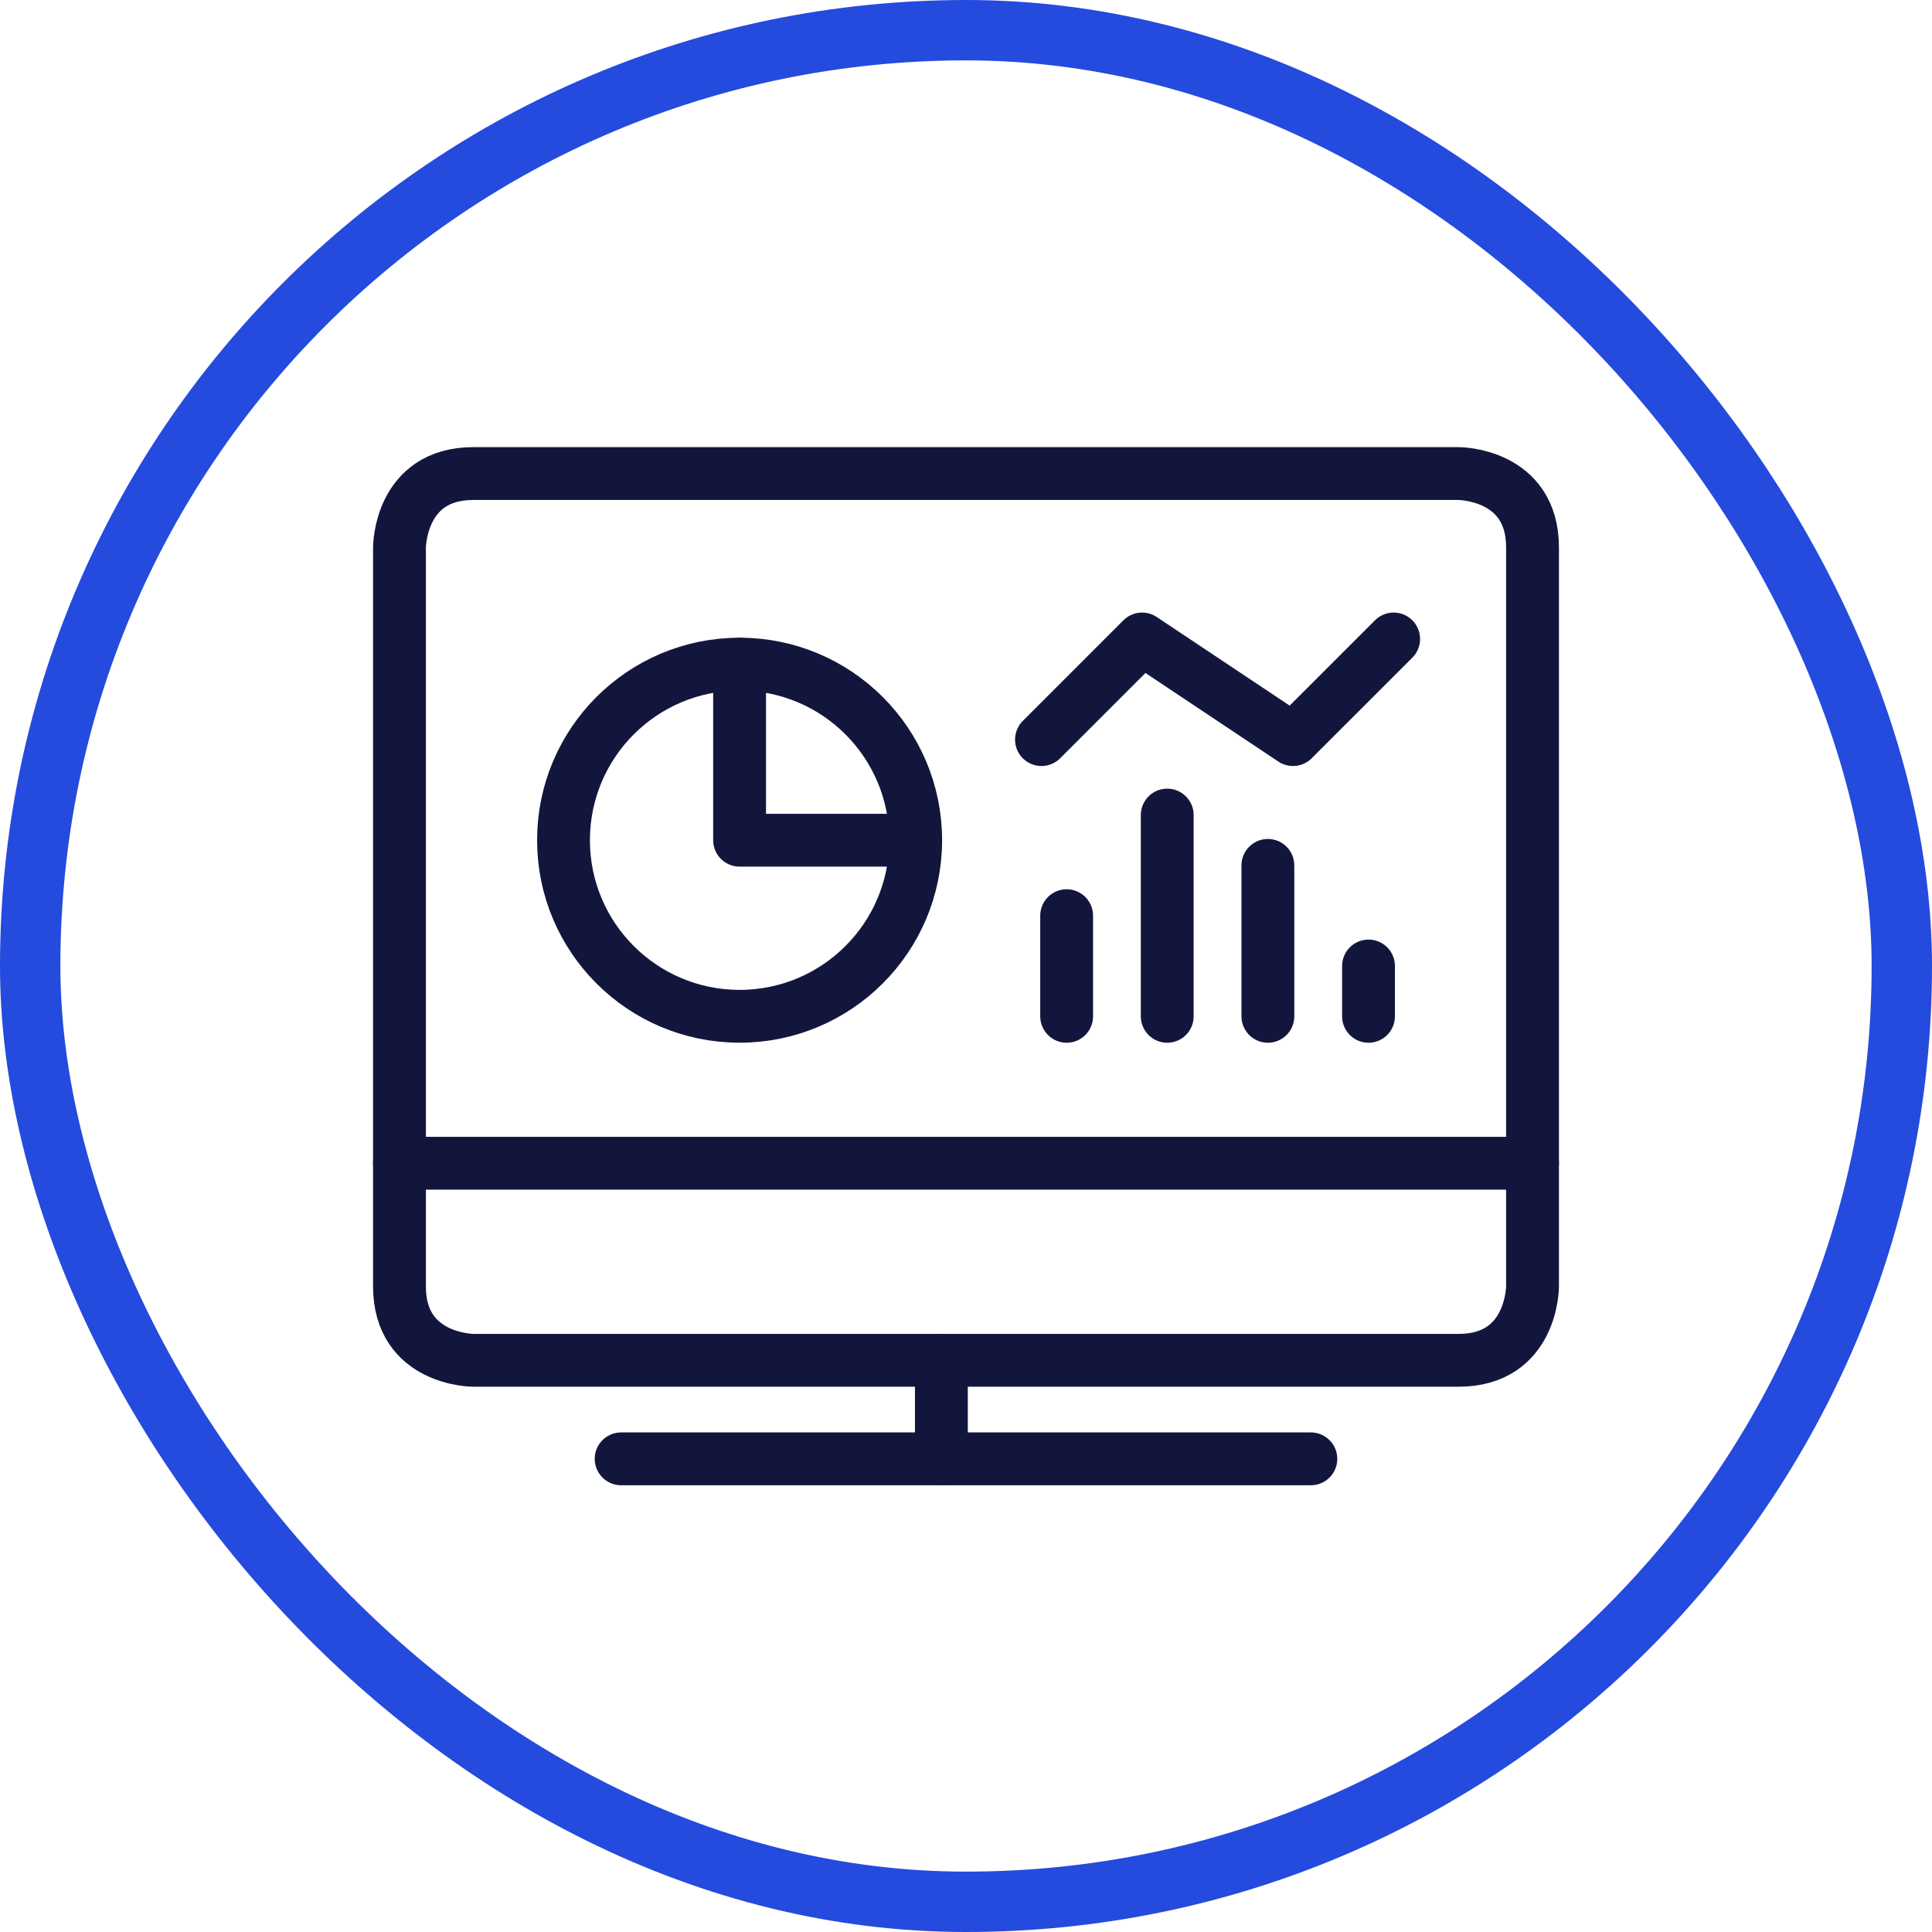
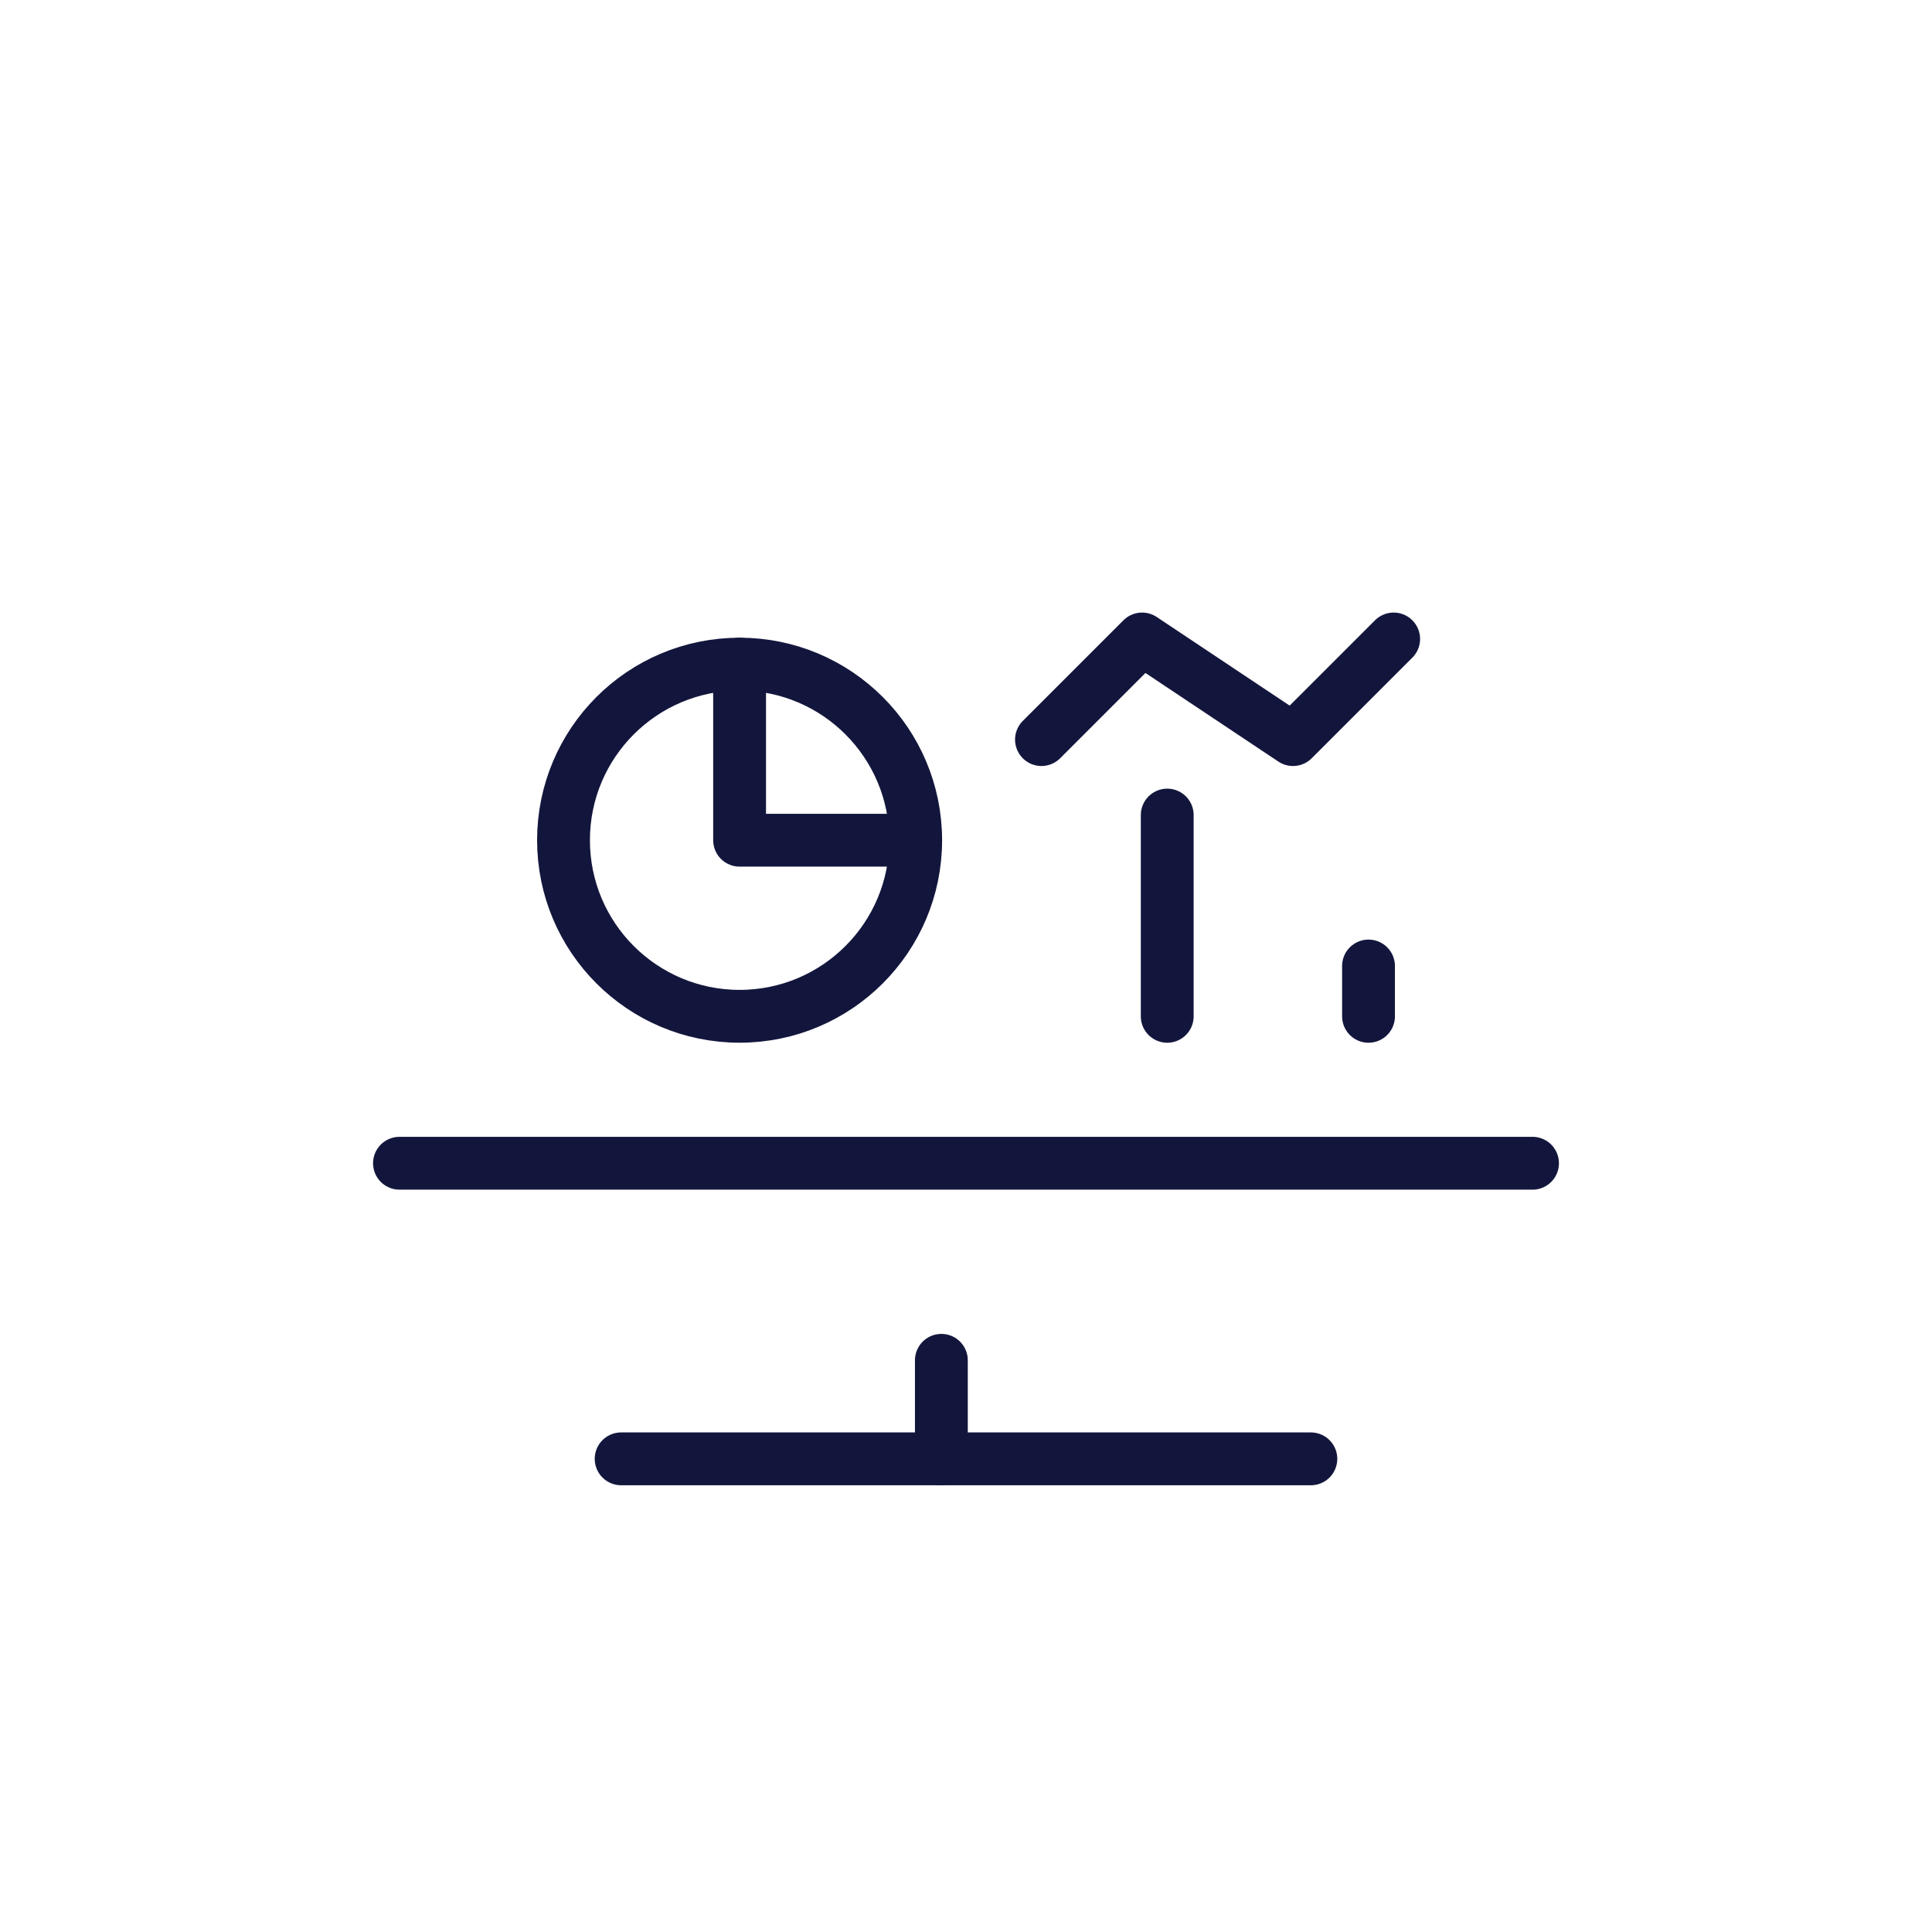
<svg xmlns="http://www.w3.org/2000/svg" width="64" height="64" viewBox="0 0 64 64" fill="none">
  <g filter="url(#filter0_b_485_15788)">
    <rect x="2" y="2" width="60" height="60" rx="30" fill="white" fill-opacity="0.8" />
-     <rect x="1" y="1" width="62" height="62" rx="31" stroke="#244BDD" stroke-width="2" />
    <path d="M20.576 48.326H43.424" stroke="#13163C" stroke-width="1.75" stroke-linecap="round" stroke-linejoin="round" />
    <path d="M31.184 45.062V48.326" stroke="#13163C" stroke-width="1.75" stroke-linecap="round" stroke-linejoin="round" />
    <path d="M13.233 38.534H50.767" stroke="#13163C" stroke-width="1.75" stroke-linecap="round" stroke-linejoin="round" />
-     <path d="M15.681 15.687H48.319C48.319 15.687 50.767 15.687 50.767 18.135V42.614C50.767 42.614 50.767 45.062 48.319 45.062H15.681C15.681 45.062 13.233 45.062 13.233 42.614V18.135C13.233 18.135 13.233 15.687 15.681 15.687Z" stroke="#13163C" stroke-width="1.75" stroke-linecap="round" stroke-linejoin="round" />
    <path d="M34.5 24.5L37.833 21.167L42.833 24.5L46.167 21.167" stroke="#13163C" stroke-width="1.75" stroke-linecap="round" stroke-linejoin="round" />
-     <path d="M35.334 30.333V33.667" stroke="#13163C" stroke-width="1.75" stroke-linecap="round" stroke-linejoin="round" />
    <path d="M38.666 27L38.666 33.667" stroke="#13163C" stroke-width="1.75" stroke-linecap="round" stroke-linejoin="round" />
-     <path d="M42 28.667L42 33.667" stroke="#13163C" stroke-width="1.75" stroke-linecap="round" stroke-linejoin="round" />
    <path d="M45.334 32L45.334 33.667" stroke="#13163C" stroke-width="1.75" stroke-linecap="round" stroke-linejoin="round" />
    <circle cx="24.5" cy="27.833" r="5.833" stroke="#13163C" stroke-width="1.75" />
    <path d="M24.5 22V27.833H30.333" stroke="#13163C" stroke-width="1.75" stroke-linecap="round" stroke-linejoin="round" />
  </g>
  <defs>
    <filter id="filter0_b_485_15788" x="-10" y="-10" width="84" height="84" filterUnits="userSpaceOnUse" color-interpolation-filters="sRGB">
      <feFlood flood-opacity="0" result="BackgroundImageFix" />
      <feGaussianBlur in="BackgroundImageFix" stdDeviation="5" />
      <feComposite in2="SourceAlpha" operator="in" result="effect1_backgroundBlur_485_15788" />
      <feBlend mode="normal" in="SourceGraphic" in2="effect1_backgroundBlur_485_15788" result="shape" />
    </filter>
  </defs>
</svg>